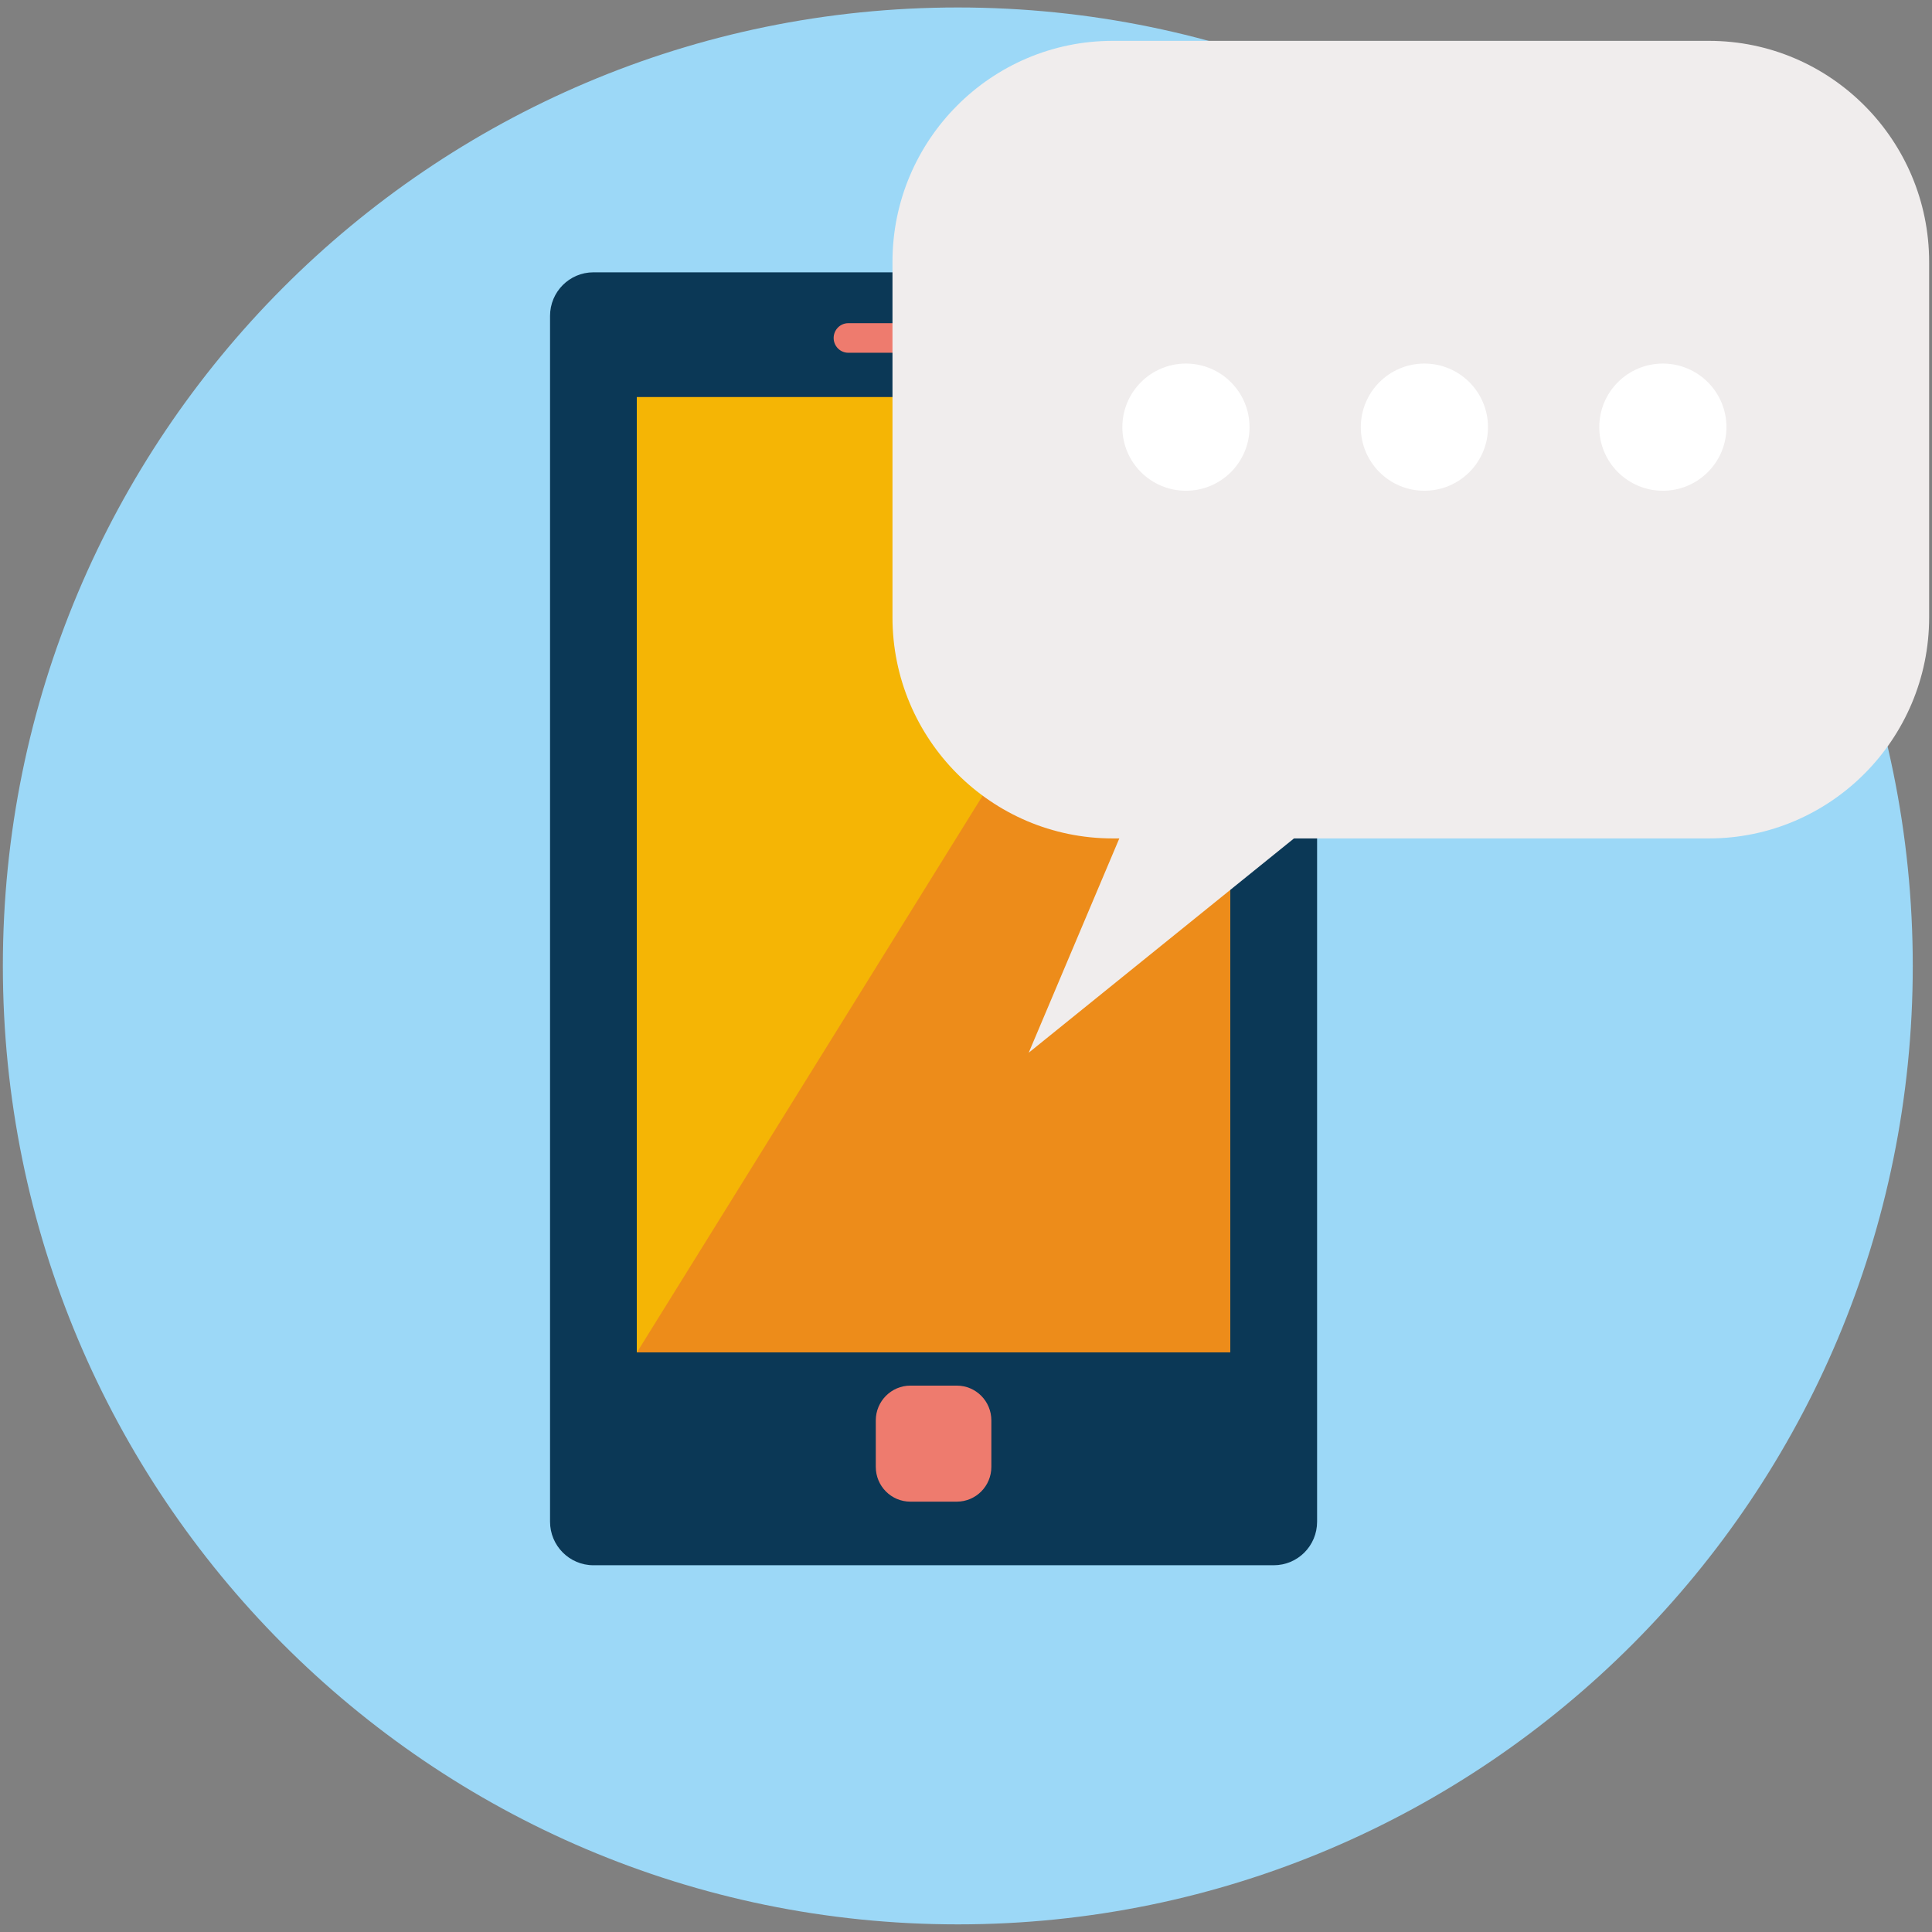
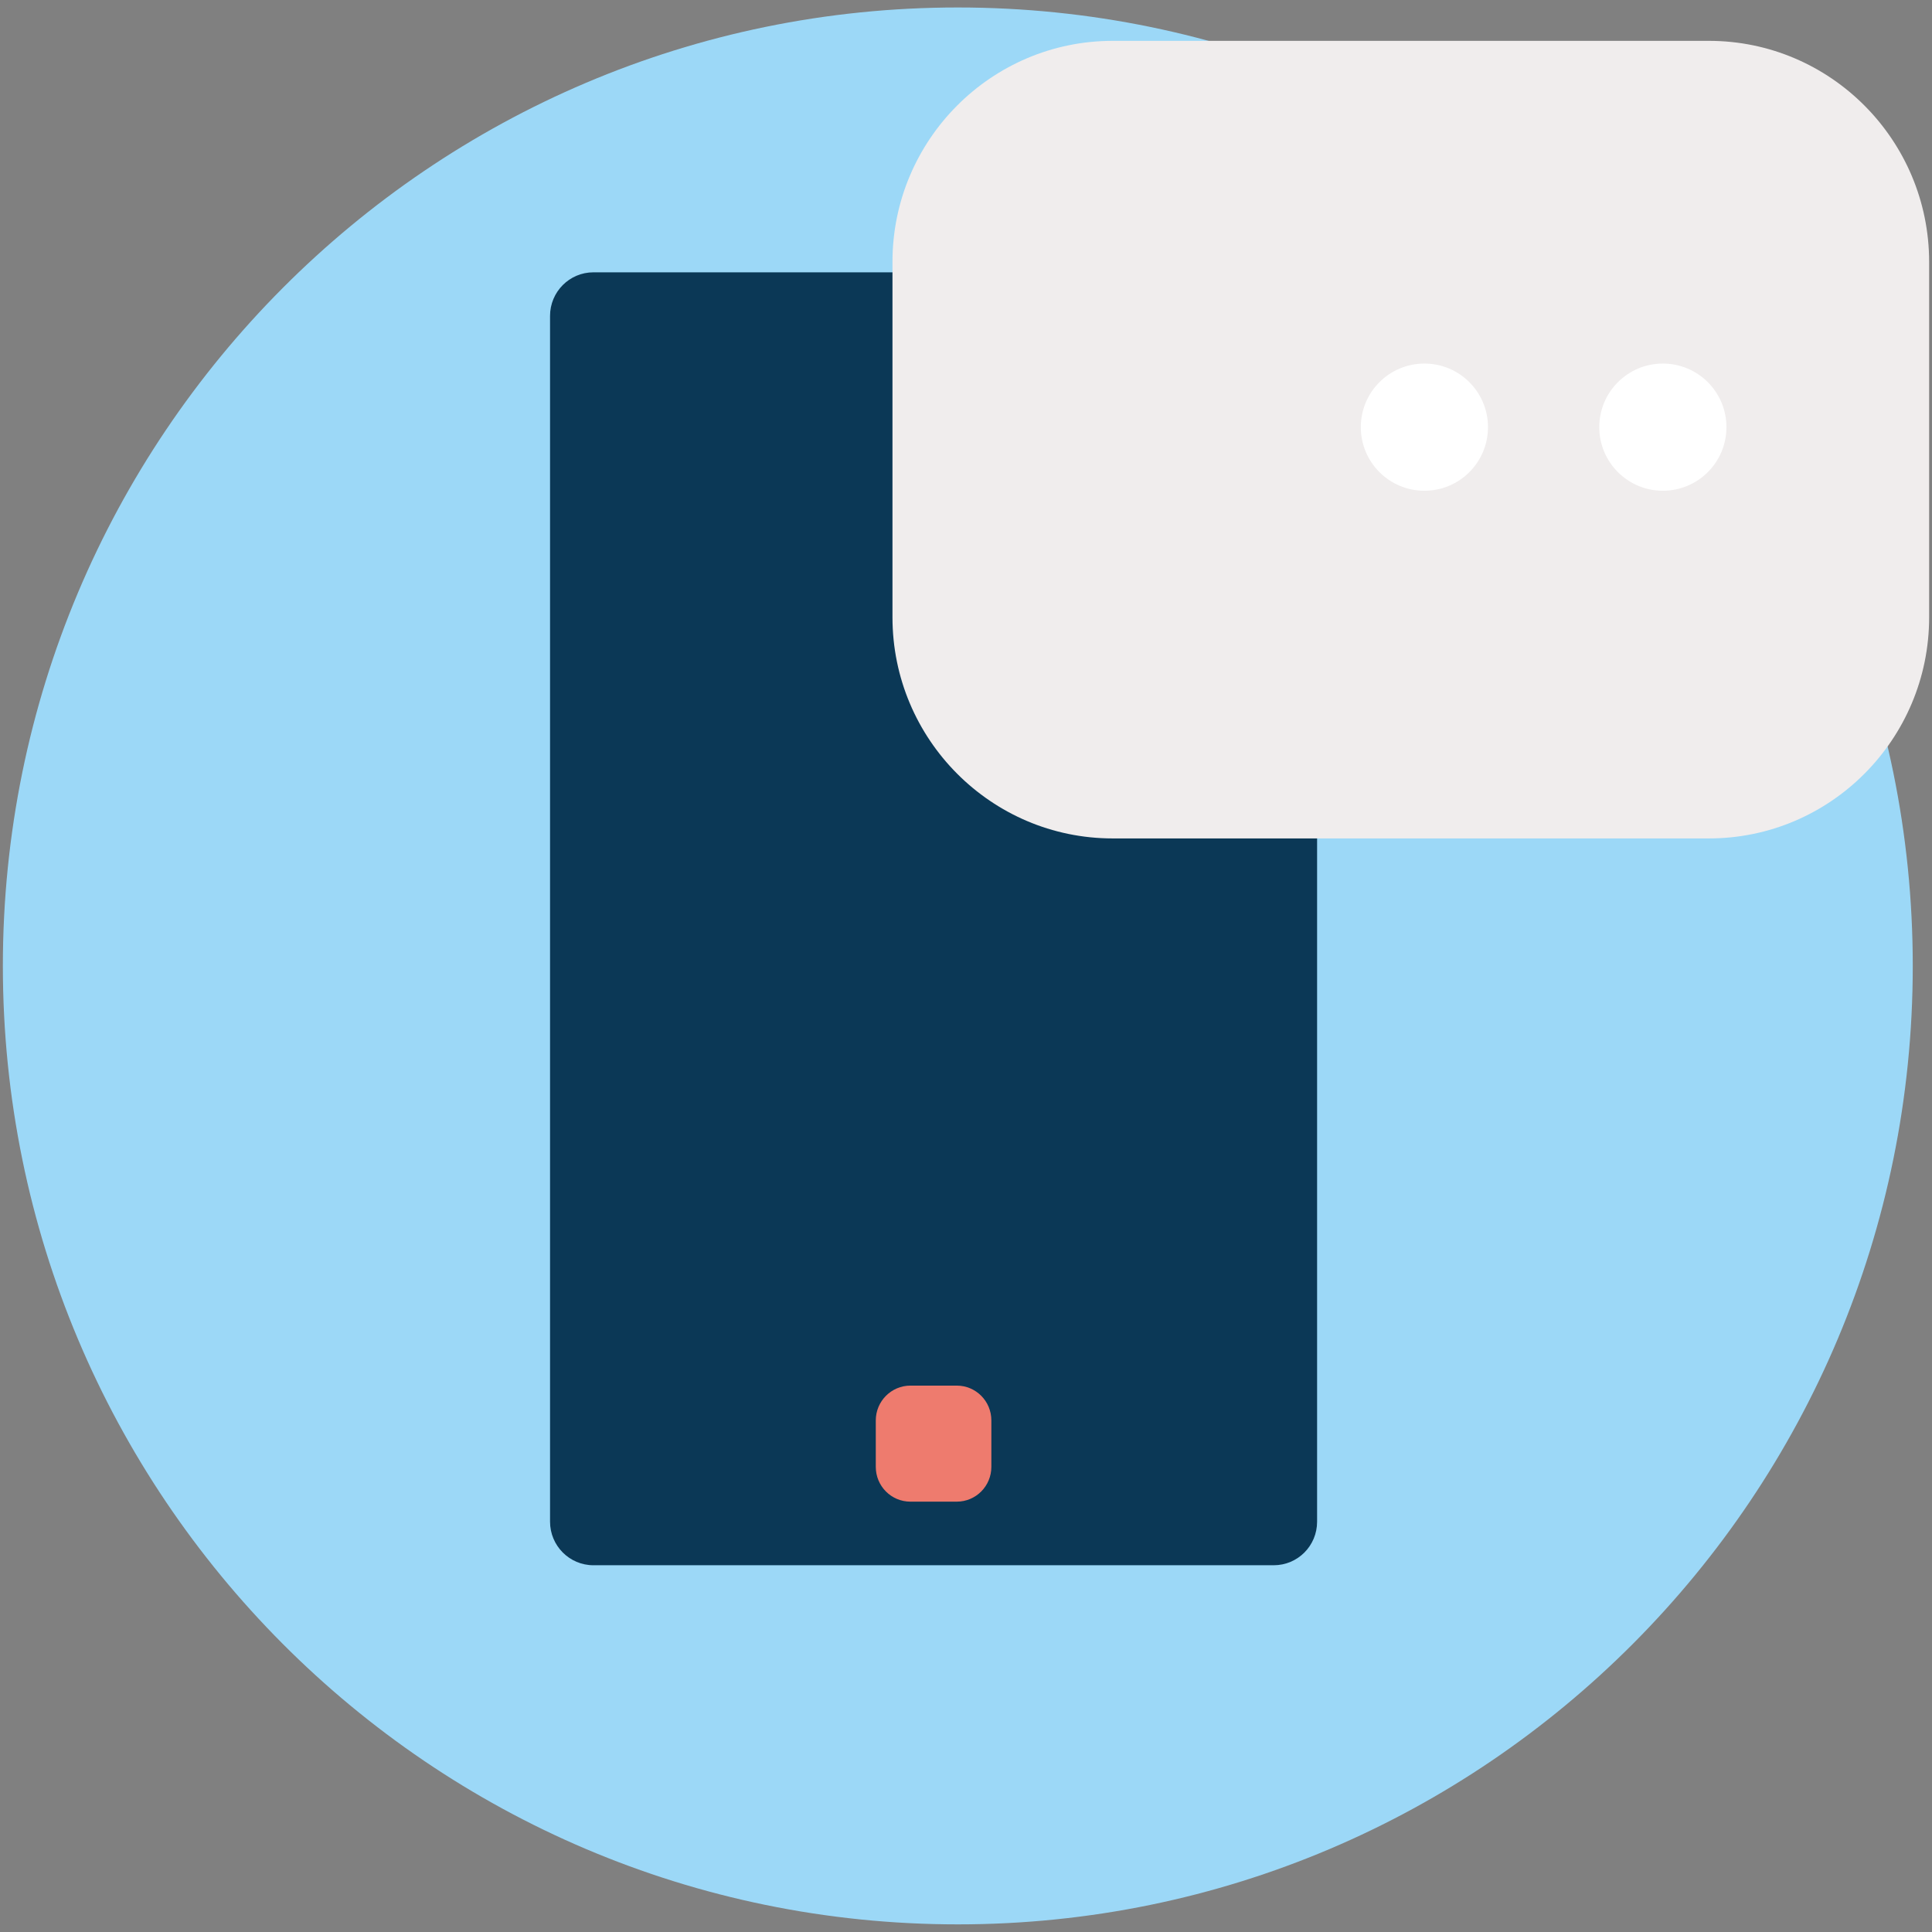
<svg xmlns="http://www.w3.org/2000/svg" version="1.1" id="Warstwa_1" x="0px" y="0px" viewBox="0 0 121.53 121.53" style="enable-background:new 0 0 121.53 121.53;" xml:space="preserve">
  <rect x="0" y="0" width="121.53" height="121.53" fill="#808080" stroke="none" />
  <style type="text/css">
	.st0{fill:#9CD8F7;}
	.st1{fill:#0B3856;}
	.st2{fill:#ED8C1A;}
	.st3{fill:#F5B505;}
	.st4{fill:#EE7B6E;}
	.st5{fill:#F0EDED;}
	.st6{fill:#FFFFFF;}
</style>
  <g>
    <g>
      <path class="st0" d="M120.32,60.76c0,33.3-26.89,60.29-60.07,60.29S0.18,94.06,0.18,60.76c0-33.3,26.89-60.29,60.07-60.29    S120.32,27.47,120.32,60.76" />
      <path class="st1" d="M82.85,95.72c0,1.52-1.22,2.74-2.73,2.74H37.33c-1.51,0-2.73-1.23-2.73-2.74V19.87    c0-1.51,1.22-2.74,2.73-2.74h42.79c1.51,0,2.73,1.23,2.73,2.74V95.72z" />
    </g>
-     <rect x="40.06" y="24.98" class="st2" width="37.33" height="60.09" />
-     <polygon class="st3" points="40.06,85.08 40.06,24.98 77.38,24.98  " />
    <g>
-       <path class="st4" d="M65.01,21.26c0,0.51-0.42,0.93-0.93,0.93H53.36c-0.51,0-0.92-0.42-0.92-0.93c0-0.51,0.41-0.93,0.92-0.93    h10.73C64.59,20.33,65.01,20.75,65.01,21.26" />
      <path class="st4" d="M62.36,92.27c0,1.21-0.97,2.19-2.18,2.19h-2.91c-1.21,0-2.18-0.98-2.18-2.19v-2.92    c0-1.21,0.98-2.19,2.18-2.19h2.91c1.21,0,2.18,0.98,2.18,2.19V92.27z" />
    </g>
-     <polygon class="st5" points="72.92,46.8 64.71,66.22 88.75,46.8  " />
    <g>
      <path class="st5" d="M107.5,2.57H69.99c-7.64,0-13.85,6.24-13.85,13.9v22.36c0,7.67,6.21,13.91,13.85,13.91h37.51    c7.64,0,13.85-6.24,13.85-13.91V16.48C121.35,8.81,115.14,2.57,107.5,2.57" />
-       <path class="st6" d="M74.6,30.87c2.21,0,4-1.79,4-4c0-2.21-1.79-4-4-4c-2.21,0-4,1.79-4,4C70.6,29.08,72.39,30.87,74.6,30.87" />
      <path class="st6" d="M89.6,30.87c2.21,0,4-1.79,4-4c0-2.21-1.79-4-4-4c-2.21,0-4,1.79-4,4C85.6,29.08,87.39,30.87,89.6,30.87" />
      <path class="st6" d="M104.6,30.87c2.21,0,4-1.79,4-4c0-2.21-1.79-4-4-4c-2.21,0-4,1.79-4,4C100.6,29.08,102.39,30.87,104.6,30.87" />
    </g>
  </g>
</svg>